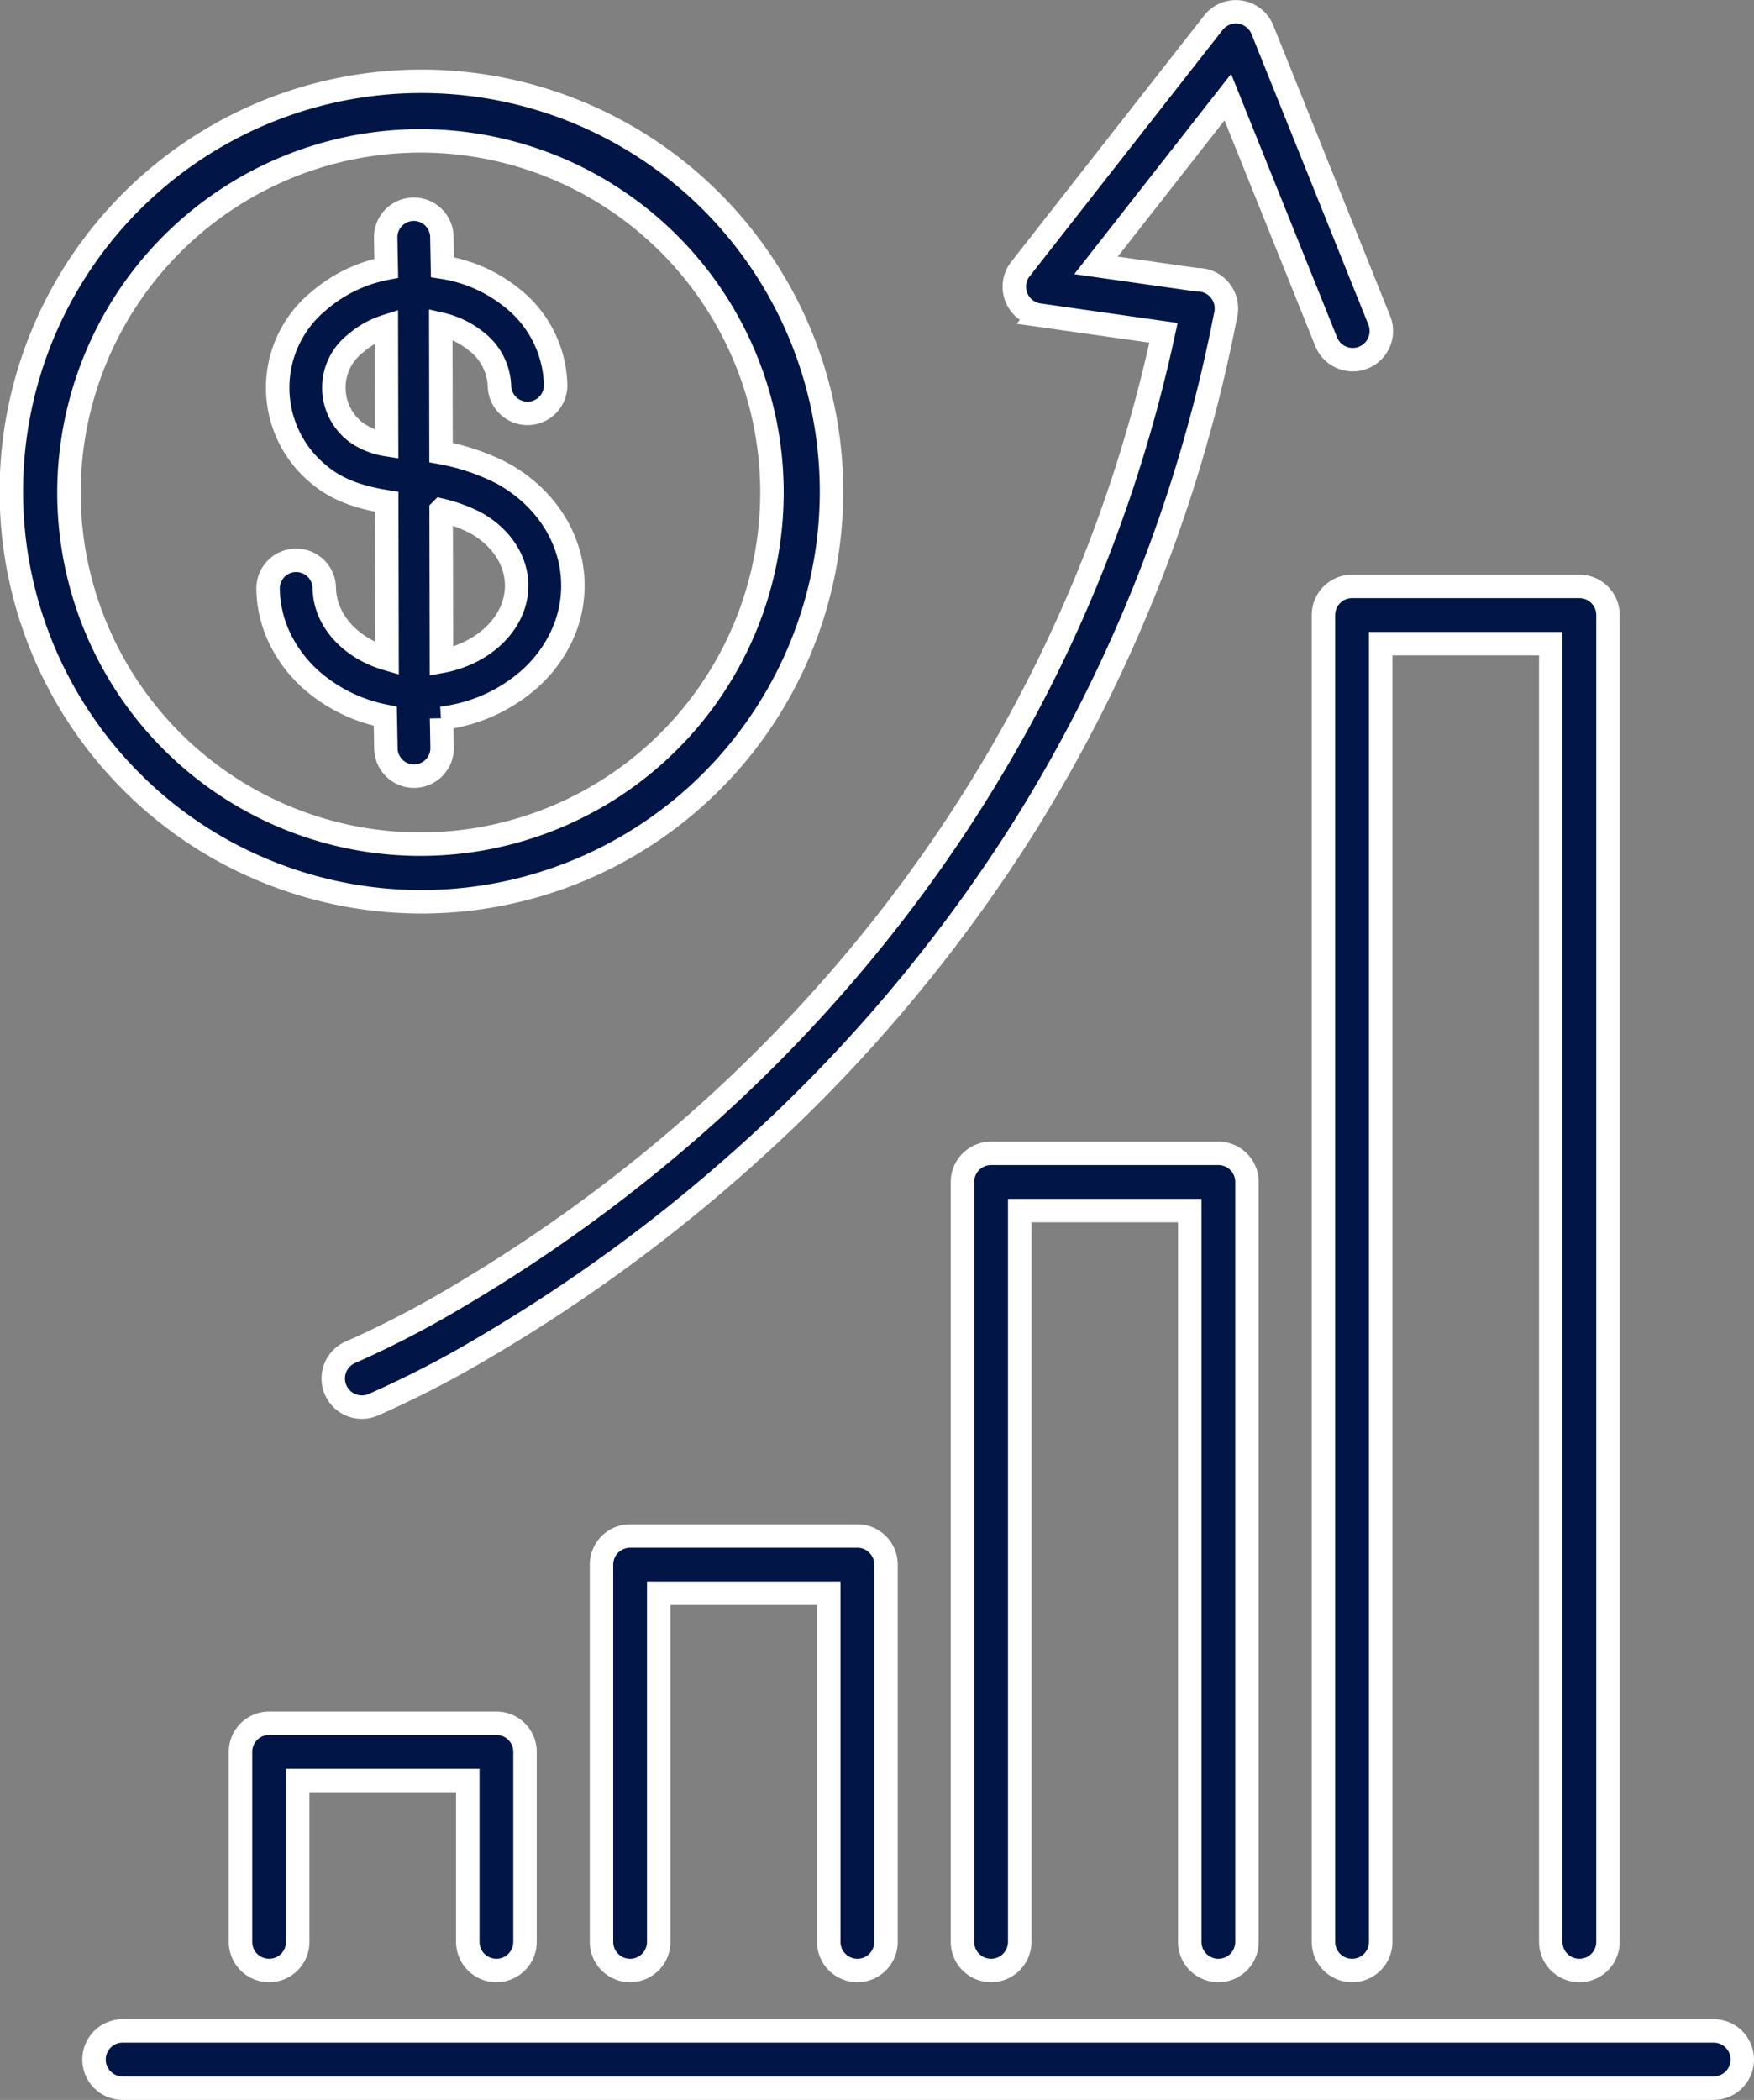
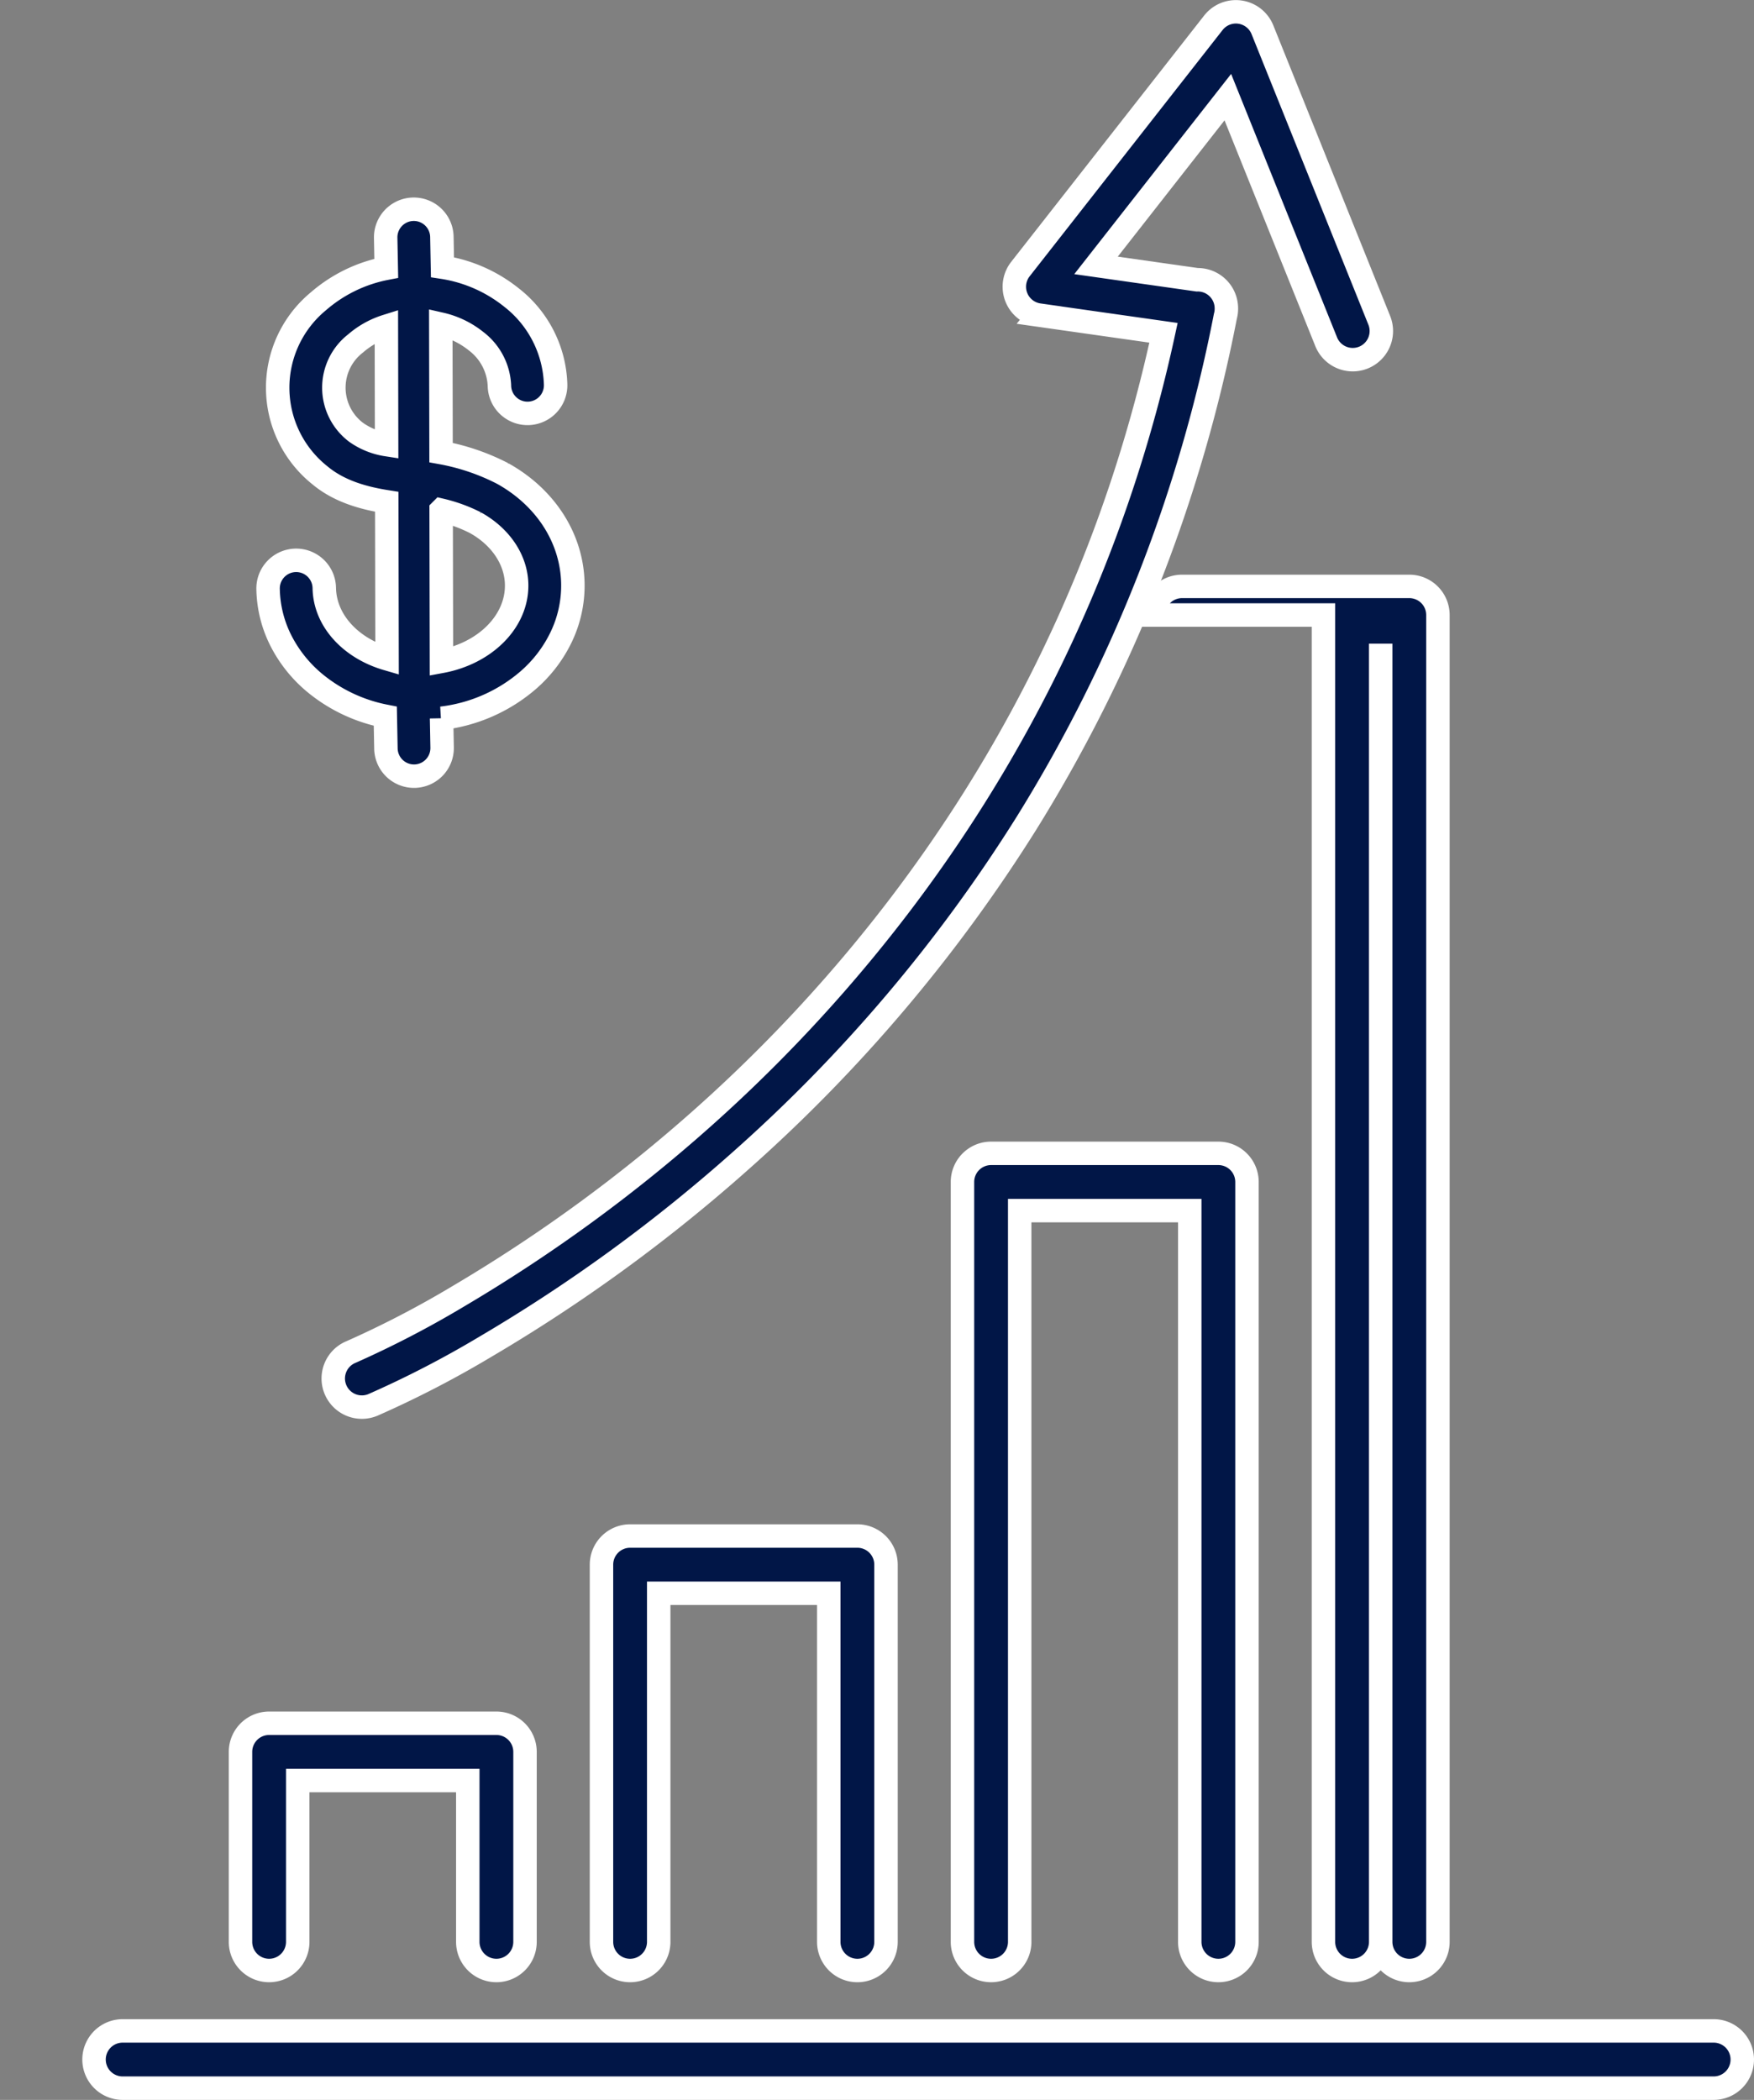
<svg xmlns="http://www.w3.org/2000/svg" width="299.242" height="358.114" viewBox="0 0 299.242 358.114">
  <rect x="0" y="0" width="299.242" height="358.114" fill="#808080" stroke="none" />
  <defs>
    <style>
            .cls-1{fill:#011647;stroke:#fff;stroke-width:4px}
        </style>
  </defs>
  <g id="Group_5" transform="translate(-1099.743 -920.664)">
    <path id="Path_9" d="M1376.064 1208.358a27.053 27.053 0 0 0 11.781 5.471l.105 5.488a4.795 4.795 0 1 0 9.588-.185l-.095-4.958a27.514 27.514 0 0 0 14.8-6.509 22.8 22.8 0 0 0 5.6-7.329 20.244 20.244 0 0 0 2-9.169c-.147-7.647-4.624-14.649-11.976-18.731a37.477 37.477 0 0 0-10.511-3.571l-.044-21.9a14.928 14.928 0 0 1 6.012 2.9 10.066 10.066 0 0 1 3.99 7.584 4.795 4.795 0 1 0 9.588-.184 19.493 19.493 0 0 0-7.524-14.838 24.8 24.8 0 0 0-11.781-5.174l-.1-5.216a4.795 4.795 0 0 0-9.588.184l.1 5.217a24.8 24.8 0 0 0-11.573 5.622 19.1 19.1 0 0 0 .274 29.7l.036.031c3.239 2.676 7.331 3.836 11.344 4.471l.054 26.773c-6.16-1.793-10.6-6.483-10.709-12.057a4.795 4.795 0 1 0-9.588.184 20.255 20.255 0 0 0 2.347 9.086 22.81 22.81 0 0 0 5.87 7.11zm27.146-27.537c4.329 2.4 6.962 6.339 7.041 10.529.121 6.334-5.4 11.745-12.827 13.125l-.052-25.782a26.223 26.223 0 0 1 5.838 2.128zm-20.342-15.408a9.534 9.534 0 0 1-.1-15.155 14.782 14.782 0 0 1 5.259-2.94l.04 20.191a12.254 12.254 0 0 1-5.199-2.096z" class="cls-1" transform="translate(-222.367 -171.02)" />
    <path id="Path_10" d="M1382.9 2740.841a4.882 4.882 0 0 0 4.882-4.882v-32.4a4.882 4.882 0 0 0-4.882-4.882h-38.776a4.882 4.882 0 0 0-4.882 4.882v32.4a4.882 4.882 0 0 0 9.764 0v-27.516h29.013v27.516a4.882 4.882 0 0 0 4.881 4.882z" class="cls-1" transform="translate(-198.468 -1484.129)" />
    <path id="Path_11" d="M1757.645 2578.464a4.882 4.882 0 0 0 4.882-4.882v-64.331a4.882 4.882 0 0 0-4.882-4.882h-38.776a4.882 4.882 0 0 0-4.882 4.882v64.331a4.882 4.882 0 1 0 9.764 0v-59.449h29.012v59.449a4.882 4.882 0 0 0 4.882 4.882z" class="cls-1" transform="translate(-511.627 -1321.751)" />
    <path id="Path_12" d="M2132.388 2246.612a4.882 4.882 0 0 0 4.882-4.882v-129.593a4.882 4.882 0 0 0-4.882-4.882h-38.776a4.882 4.882 0 0 0-4.882 4.882v129.593a4.882 4.882 0 0 0 9.764 0v-124.711h29.012v124.711a4.882 4.882 0 0 0 4.882 4.882z" class="cls-1" transform="translate(-824.784 -989.9)" />
-     <path id="Path_13" d="M2463.476 1523.813v226.28a4.882 4.882 0 0 0 9.764 0v-221.4h29.012v221.4a4.882 4.882 0 1 0 9.764 0v-226.28a4.882 4.882 0 0 0-4.882-4.882h-38.776a4.882 4.882 0 0 0-4.882 4.882z" class="cls-1" transform="translate(-1137.943 -498.262)" />
+     <path id="Path_13" d="M2463.476 1523.813v226.28a4.882 4.882 0 0 0 9.764 0v-221.4v221.4a4.882 4.882 0 1 0 9.764 0v-226.28a4.882 4.882 0 0 0-4.882-4.882h-38.776a4.882 4.882 0 0 0-4.882 4.882z" class="cls-1" transform="translate(-1137.943 -498.262)" />
    <path id="Path_14" d="M1463.511 3017.907h-271.435a4.882 4.882 0 1 0 0 9.764h271.435a4.882 4.882 0 1 0 0-9.764z" class="cls-1" transform="translate(-71.408 -1750.893)" />
    <path id="Path_15" d="M1556.162 974.4l21.258 3.02c-14.082 65.048-50.112 108.422-78.237 133.548a266.417 266.417 0 0 1-42.059 30.754 169.315 169.315 0 0 1-18.288 9.5 4.882 4.882 0 1 0 3.737 9.02 173.849 173.849 0 0 0 19.182-9.919 276.065 276.065 0 0 0 43.641-31.815 264.7 264.7 0 0 0 48.671-57.492 256.106 256.106 0 0 0 33.905-86.4 4.837 4.837 0 0 0 .176-1.366 4.882 4.882 0 0 0-4.988-4.875l-17.253-2.452 22.487-28.692 16.761 41.665a4.882 4.882 0 1 0 9.058-3.644L1594.3 925.74a4.882 4.882 0 0 0-8.372-1.19l-32.918 42a4.882 4.882 0 0 0 3.156 7.845z" class="cls-1" transform="translate(-279.177 0)" />
-     <path id="Path_16" d="M1144.331 1131.169a69.962 69.962 0 1 0-22.163-14.942 69.295 69.295 0 0 0 22.163 14.942zm27.144-124.218a59.968 59.968 0 1 1-59.968 59.968 60.036 60.036 0 0 1 59.968-59.967z" class="cls-1" transform="translate(0 -62.263)" />
  </g>
</svg>